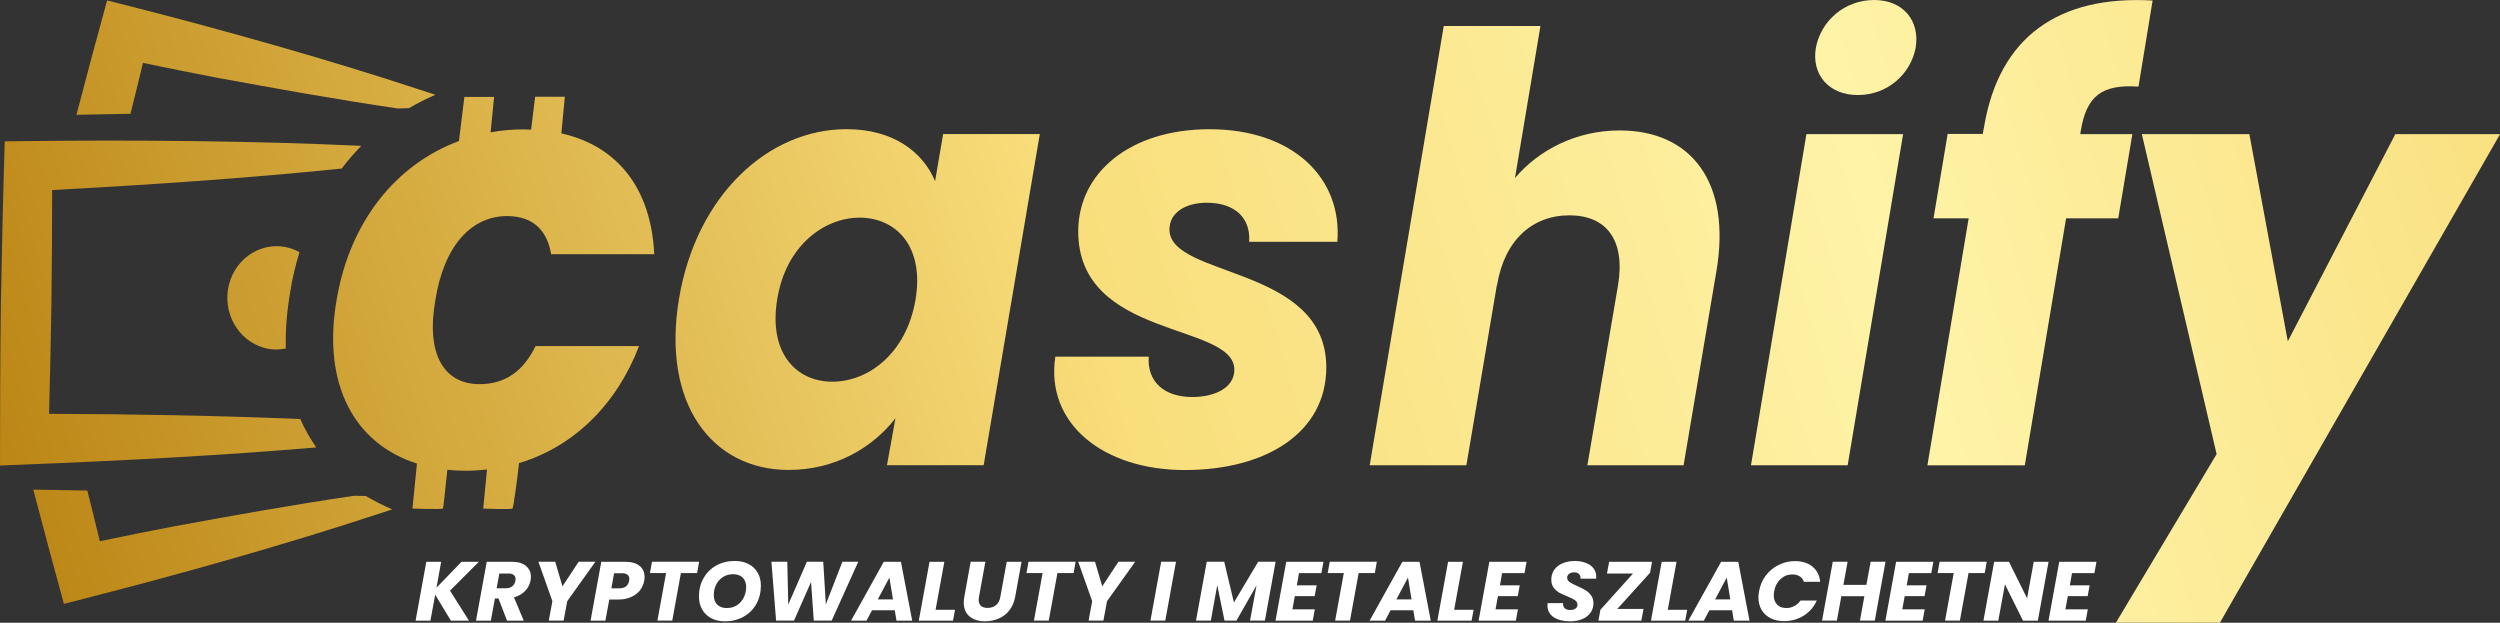
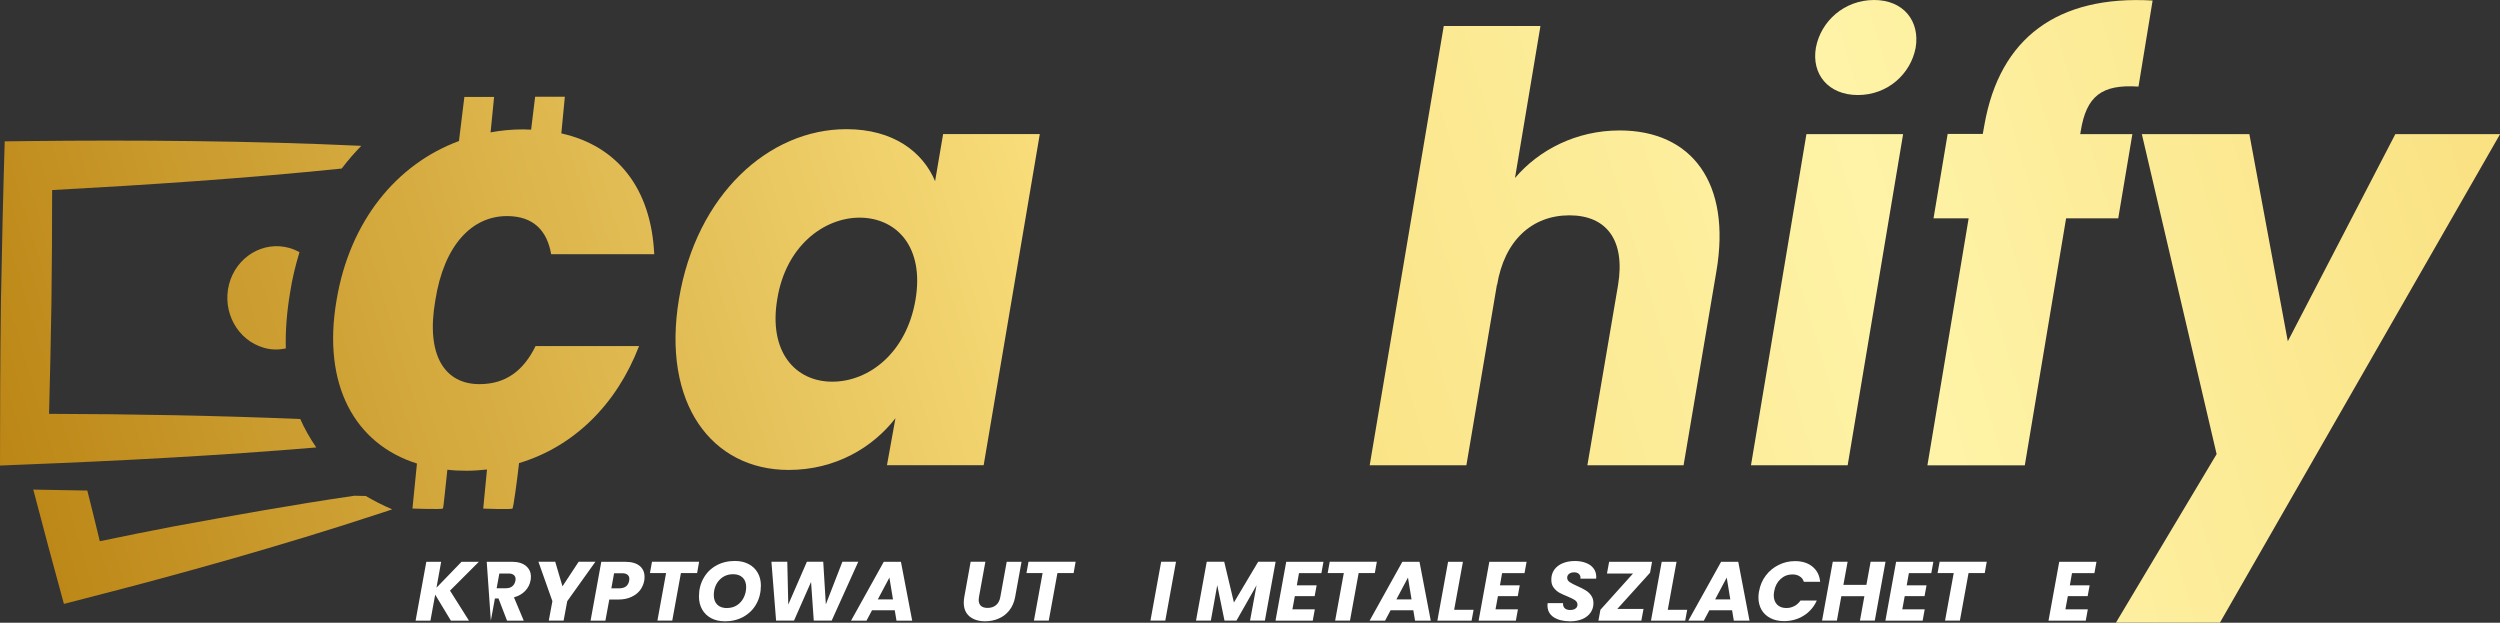
<svg xmlns="http://www.w3.org/2000/svg" width="273" height="68" viewBox="0 0 273 68" fill="none">
  <rect x="0" y="0" width="273" height="68" fill="#333333" stroke="none" />
  <g clip-path="url(#clip0_1072_9153)">
    <path d="M102.987 14.648L102.112 19.781C100.77 16.59 97.554 14.105 92.429 14.105C83.957 14.105 76.047 21.24 74.144 32.644C72.24 44.048 77.72 51.317 86.121 51.317C91.246 51.317 95.314 48.855 97.784 45.67L96.856 50.803H107.415L113.545 14.642H102.987V14.648ZM99.972 32.731C98.996 38.512 94.9 41.68 90.88 41.68C86.86 41.68 83.898 38.437 84.879 32.656C85.808 26.875 89.952 23.766 93.895 23.766C97.909 23.795 100.953 26.956 99.972 32.737V32.731Z" fill="url(#paint0_linear_1072_9153)" />
-     <path d="M132.084 14.111C123.43 14.111 117.743 18.842 117.743 25.271C117.743 37.083 134.792 35.187 134.792 40.379C134.792 42.328 132.681 43.354 130.204 43.354C127.113 43.354 125.262 41.68 125.44 38.95H115.242C114.137 46.277 120.497 51.328 129.377 51.328C138.256 51.328 144.83 47.245 144.83 40.111C144.83 28.951 127.704 30.381 127.704 25.055C127.704 23.246 129.43 22.138 131.771 22.138C134.863 22.138 136.589 23.812 136.406 26.408H146.036C146.603 19.437 141.171 14.111 132.078 14.111H132.084Z" fill="url(#paint1_linear_1072_9153)" />
    <path d="M176.87 14.245C172.106 14.245 168.038 16.38 165.437 19.437L168.216 2.841H157.657L149.57 50.809H160.129L163.475 31.028V31.162C164.273 26.244 167.311 23.514 171.378 23.514C175.446 23.514 177.509 26.244 176.687 31.162L173.341 50.809H183.846L187.423 29.674C189.096 19.944 184.721 14.245 176.864 14.245H176.87Z" fill="url(#paint2_linear_1072_9153)" />
    <path d="M191.207 50.809H201.765L207.819 14.648H197.261L191.207 50.809Z" fill="url(#paint3_linear_1072_9153)" />
    <path d="M232.854 14.648H227.161L227.214 14.321C227.835 10.482 229.508 9.188 233.522 9.456L235.065 0.058C224.684 -0.537 218.377 4.142 216.704 13.598L216.52 14.624H212.684L211.141 23.841H214.977L210.473 50.815H221.108L225.618 23.841H231.311L232.854 14.653V14.648Z" fill="url(#paint4_linear_1072_9153)" />
    <path d="M261.569 14.648L249.828 37.269L245.631 14.648H233.89L242.054 49.59L231.059 67.994H242.415L273.008 14.648H261.575H261.569Z" fill="url(#paint5_linear_1072_9153)" />
    <path d="M55.368 23.596C58.276 23.596 59.748 25.218 60.186 27.756H71.442C71.105 20.592 67.451 15.943 61.297 14.566C61.474 12.781 61.681 10.565 61.681 10.565H58.436L57.998 14.158C57.715 14.158 57.431 14.129 57.123 14.129C55.912 14.129 54.729 14.239 53.571 14.455C53.748 12.723 53.955 10.588 53.955 10.588H50.709L50.118 15.4C43.32 17.915 38.194 24.127 36.752 32.778C35.156 42.047 38.762 48.482 45.531 50.617L45.04 55.534C45.04 55.534 48.132 55.645 48.362 55.534C48.439 55.482 48.67 52.833 48.853 51.293C49.521 51.375 50.195 51.404 50.916 51.404C51.691 51.404 52.436 51.352 53.18 51.27L52.767 55.54C52.767 55.54 55.705 55.651 55.959 55.54C56.059 55.487 56.473 52.431 56.68 50.57C62.627 48.785 67.315 44.217 69.786 37.789H58.483C57.194 40.437 55.267 41.948 52.353 41.948C48.593 41.948 46.483 38.839 47.535 32.813C48.487 26.706 51.578 23.596 55.362 23.596H55.368Z" fill="url(#paint6_linear_1072_9153)" />
    <path d="M32.78 45.757C23.611 45.378 14.365 45.215 5.356 45.192C5.456 41.166 5.563 37.136 5.616 33.081C5.669 28.975 5.693 24.868 5.693 20.755C16.097 20.19 26.809 19.484 37.314 18.405C37.982 17.512 38.704 16.701 39.454 15.92H39.324C27.684 15.377 14.625 15.272 2.985 15.406L0.514 15.435C0.337 21.275 0.207 27.166 0.1 33.029C0.024 38.95 0 44.923 0 50.838L2.678 50.727C13.136 50.319 23.871 49.753 34.536 48.861C33.868 47.887 33.277 46.86 32.786 45.752L32.78 45.757Z" fill="url(#paint7_linear_1072_9153)" />
-     <path d="M15.607 6.866C18.309 7.432 20.987 7.974 23.694 8.488C30.032 9.649 36.753 10.868 43.422 11.842L44.657 11.813C45.585 11.27 46.537 10.786 47.542 10.354C46.951 10.168 46.36 9.946 45.739 9.76C35.719 6.458 24.362 3.273 14.188 0.677L11.694 0.053C10.559 4.189 9.429 8.377 8.348 12.536L14.248 12.425C14.709 10.559 15.176 8.721 15.613 6.86L15.607 6.866Z" fill="url(#paint8_linear_1072_9153)" />
    <path d="M32.708 27.539C32.371 27.353 31.987 27.189 31.603 27.078C28.741 26.268 25.786 28.053 25.011 31.051C24.237 34.049 25.939 37.158 28.795 37.969C29.616 38.214 30.415 38.214 31.212 38.051C31.159 36.161 31.313 34.108 31.674 31.973C31.904 30.462 32.265 28.974 32.702 27.539H32.708Z" fill="url(#paint9_linear_1072_9153)" />
    <path d="M10.894 59.104C13.596 58.538 16.274 57.995 18.981 57.482C25.319 56.321 32.04 55.102 38.709 54.134L39.944 54.163C40.872 54.705 41.824 55.19 42.829 55.621C42.238 55.808 41.647 56.03 41.026 56.216C31.006 59.512 19.649 62.703 9.481 65.299L6.981 65.946C5.846 61.81 4.717 57.622 3.635 53.463L9.535 53.568C9.996 55.405 10.463 57.272 10.9 59.11L10.894 59.104Z" fill="url(#paint10_linear_1072_9153)" />
    <path d="M204.655 0C201.409 0 198.838 2.298 198.294 5.215C197.803 8.079 199.636 10.378 202.881 10.378C206.127 10.378 208.651 8.079 209.189 5.215C209.68 2.298 207.853 0 204.655 0Z" fill="url(#paint11_linear_1072_9153)" />
    <path d="M49.143 64.5L51.212 67.778H49.237L47.523 64.937L47.003 67.778H45.383L46.553 61.35H48.173L47.665 64.173L50.396 61.35H52.288L49.137 64.5H49.143Z" fill="white" />
-     <path d="M55.864 61.344C56.55 61.344 57.076 61.495 57.437 61.805C57.797 62.102 57.975 62.493 57.975 62.977C57.975 63.117 57.963 63.251 57.939 63.374C57.863 63.8 57.673 64.185 57.36 64.517C57.047 64.85 56.639 65.089 56.124 65.229L57.194 67.778H55.368L54.434 65.351H54.044L53.6 67.778H51.98L53.151 61.35H55.864V61.344ZM56.284 63.432C56.296 63.333 56.302 63.269 56.302 63.24C56.302 63.041 56.237 62.895 56.101 62.79C55.977 62.68 55.788 62.627 55.533 62.627H54.528L54.233 64.237H55.238C55.533 64.237 55.77 64.167 55.935 64.027C56.113 63.887 56.225 63.689 56.278 63.432H56.284Z" fill="white" />
+     <path d="M55.864 61.344C56.55 61.344 57.076 61.495 57.437 61.805C57.797 62.102 57.975 62.493 57.975 62.977C57.975 63.117 57.963 63.251 57.939 63.374C57.863 63.8 57.673 64.185 57.36 64.517C57.047 64.85 56.639 65.089 56.124 65.229L57.194 67.778H55.368L54.434 65.351H54.044L53.6 67.778L53.151 61.35H55.864V61.344ZM56.284 63.432C56.296 63.333 56.302 63.269 56.302 63.24C56.302 63.041 56.237 62.895 56.101 62.79C55.977 62.68 55.788 62.627 55.533 62.627H54.528L54.233 64.237H55.238C55.533 64.237 55.77 64.167 55.935 64.027C56.113 63.887 56.225 63.689 56.278 63.432H56.284Z" fill="white" />
    <path d="M65.016 61.344L61.942 65.649L61.546 67.772H59.926L60.322 65.649L58.797 61.344H60.63L61.422 64.027L63.189 61.344H65.004H65.016Z" fill="white" />
    <path d="M70.349 63.415C70.284 63.788 70.136 64.126 69.905 64.441C69.675 64.745 69.356 64.996 68.948 65.182C68.552 65.369 68.079 65.468 67.541 65.468H66.536L66.11 67.778H64.49L65.661 61.35H68.28C68.971 61.35 69.497 61.501 69.852 61.799C70.207 62.09 70.384 62.493 70.384 63.001C70.384 63.152 70.372 63.292 70.349 63.42V63.415ZM67.635 64.243C68.238 64.243 68.599 63.969 68.705 63.42C68.717 63.321 68.723 63.251 68.723 63.211C68.723 63.012 68.658 62.866 68.522 62.761C68.398 62.651 68.203 62.598 67.937 62.598H67.056L66.76 64.249H67.629L67.635 64.243Z" fill="white" />
    <path d="M76.342 61.344L76.124 62.58H74.356L73.41 67.772H71.79L72.736 62.58H70.975L71.199 61.344H76.337H76.342Z" fill="white" />
    <path d="M79.14 67.843C78.579 67.843 78.082 67.732 77.656 67.504C77.237 67.277 76.906 66.962 76.675 66.554C76.444 66.145 76.326 65.673 76.326 65.142C76.326 64.389 76.492 63.724 76.829 63.135C77.16 62.54 77.627 62.079 78.218 61.753C78.815 61.42 79.495 61.257 80.251 61.257C80.819 61.257 81.316 61.368 81.747 61.595C82.179 61.817 82.504 62.132 82.74 62.54C82.971 62.943 83.089 63.409 83.089 63.934C83.089 64.687 82.924 65.358 82.587 65.959C82.256 66.554 81.788 67.014 81.186 67.353C80.588 67.685 79.909 67.849 79.146 67.849L79.14 67.843ZM79.388 66.396C79.802 66.396 80.169 66.291 80.488 66.087C80.801 65.877 81.044 65.603 81.215 65.253C81.392 64.897 81.481 64.518 81.481 64.109C81.481 63.672 81.357 63.322 81.103 63.077C80.849 62.826 80.5 62.703 80.045 62.703C79.631 62.703 79.258 62.809 78.939 63.013C78.626 63.223 78.377 63.497 78.2 63.847C78.029 64.191 77.946 64.57 77.946 64.984C77.946 65.422 78.07 65.772 78.324 66.029C78.579 66.279 78.933 66.402 79.394 66.402L79.388 66.396Z" fill="white" />
    <path d="M93.722 61.344L90.82 67.772H88.863L88.568 63.549L86.705 67.772H84.749L84.24 61.344H85.972L86.079 66.022L88.112 61.344H89.898L90.181 65.999L91.99 61.344H93.728H93.722Z" fill="white" />
    <path d="M97.702 66.641H95.225L94.622 67.778H92.932L96.508 61.35H98.382L99.612 67.778H97.897L97.708 66.641H97.702ZM97.513 65.451L97.123 63.071L95.858 65.451H97.513Z" fill="white" />
-     <path d="M102.171 66.588H104.287L104.068 67.778H100.332L101.503 61.35H103.122L102.165 66.588H102.171Z" fill="white" />
    <path d="M107.603 61.344L106.905 65.182C106.882 65.34 106.87 65.451 106.87 65.509C106.87 65.789 106.953 66.005 107.118 66.162C107.284 66.308 107.526 66.384 107.845 66.384C108.224 66.384 108.531 66.279 108.773 66.075C109.016 65.865 109.169 65.573 109.235 65.188L109.932 61.35H111.552L110.854 65.188C110.748 65.766 110.535 66.261 110.21 66.664C109.897 67.061 109.506 67.358 109.045 67.55C108.59 67.749 108.094 67.842 107.562 67.842C106.87 67.842 106.308 67.667 105.877 67.317C105.457 66.967 105.244 66.466 105.244 65.806C105.244 65.608 105.262 65.404 105.303 65.182L105.995 61.344H107.615H107.603Z" fill="white" />
    <path d="M117.458 61.344L117.239 62.58H115.471L114.525 67.772H112.906L113.852 62.58H112.09L112.314 61.344H117.452H117.458Z" fill="white" />
-     <path d="M123.961 61.344L120.887 65.649L120.491 67.772H118.871L119.267 65.649L117.742 61.344H119.575L120.367 64.027L122.135 61.344H123.949H123.961Z" fill="white" />
    <path d="M128.419 61.344L127.249 67.772H125.629L126.799 61.344H128.419Z" fill="white" />
    <path d="M139.296 61.344L138.125 67.772H136.505L137.215 63.916L135.021 67.772H133.715L132.923 63.899L132.225 67.772H130.605L131.776 61.344H133.685L134.744 65.795L137.392 61.344H139.296Z" fill="white" />
    <path d="M141.851 62.581L141.614 63.916H143.778L143.559 65.1H141.396L141.13 66.541H143.577L143.352 67.778H139.285L140.456 61.35H144.523L144.298 62.586H141.851V62.581Z" fill="white" />
    <path d="M150.35 61.344L150.131 62.58H148.364L147.418 67.772H145.798L146.744 62.58H144.982L145.207 61.344H150.344H150.35Z" fill="white" />
    <path d="M154.329 66.641H151.852L151.249 67.778H149.559L153.135 61.35H155.009L156.239 67.778H154.524L154.335 66.641H154.329ZM154.14 65.451L153.75 63.071L152.485 65.451H154.14Z" fill="white" />
    <path d="M158.799 66.588H160.916L160.697 67.778H156.961L158.131 61.35H159.751L158.794 66.588H158.799Z" fill="white" />
    <path d="M164.03 62.581L163.794 63.916H165.958L165.739 65.1H163.575L163.309 66.541H165.757L165.532 67.778H161.465L162.635 61.35H166.703L166.478 62.586H164.03V62.581Z" fill="white" />
    <path d="M171.414 67.843C170.693 67.843 170.108 67.691 169.652 67.394C169.203 67.09 168.984 66.659 168.984 66.104C168.984 66.046 168.984 65.964 169.002 65.859H170.687C170.669 66.093 170.722 66.274 170.858 66.408C170.988 66.542 171.189 66.612 171.461 66.612C171.71 66.612 171.899 66.559 172.041 66.454C172.188 66.349 172.259 66.204 172.259 66.017C172.259 65.83 172.165 65.661 171.987 65.539C171.81 65.416 171.532 65.282 171.154 65.124C170.787 64.979 170.492 64.839 170.255 64.71C170.031 64.576 169.83 64.395 169.658 64.168C169.487 63.94 169.404 63.66 169.404 63.316C169.398 62.896 169.505 62.529 169.723 62.219C169.942 61.91 170.249 61.671 170.64 61.508C171.03 61.344 171.479 61.263 171.982 61.263C172.437 61.263 172.839 61.333 173.193 61.473C173.548 61.607 173.82 61.805 174.015 62.068C174.21 62.324 174.311 62.628 174.311 62.984C174.311 63.077 174.311 63.141 174.299 63.188H172.579C172.579 63.188 172.59 63.129 172.59 63.077C172.59 62.908 172.525 62.768 172.401 62.663C172.283 62.552 172.118 62.499 171.899 62.499C171.674 62.499 171.485 62.552 171.343 62.663C171.207 62.768 171.136 62.908 171.136 63.094C171.136 63.281 171.225 63.433 171.402 63.561C171.58 63.684 171.852 63.829 172.224 63.993C172.596 64.156 172.898 64.308 173.134 64.454C173.377 64.594 173.578 64.78 173.749 65.019C173.921 65.253 174.003 65.539 174.003 65.883C174.003 66.262 173.897 66.6 173.69 66.898C173.483 67.195 173.182 67.434 172.791 67.604C172.401 67.767 171.946 67.849 171.42 67.849L171.414 67.843Z" fill="white" />
    <path d="M176.616 66.495H179.471L179.235 67.778H174.547L174.766 66.588L178.319 62.633H175.481L175.717 61.35H180.405L180.187 62.54L176.61 66.495H176.616Z" fill="white" />
    <path d="M182.126 66.588H184.242L184.023 67.778H180.287L181.458 61.35H183.077L182.12 66.588H182.126Z" fill="white" />
    <path d="M189.138 66.641H186.661L186.058 67.778H184.367L187.944 61.35H189.818L191.047 67.778H189.333L189.144 66.641H189.138ZM188.949 65.451L188.559 63.071L187.293 65.451H188.949Z" fill="white" />
    <path d="M192.092 64.553C192.205 63.917 192.447 63.351 192.82 62.855C193.198 62.354 193.665 61.969 194.221 61.694C194.776 61.414 195.373 61.274 196.018 61.274C196.804 61.274 197.442 61.479 197.927 61.881C198.418 62.284 198.696 62.832 198.761 63.532H196.981C196.899 63.269 196.751 63.071 196.526 62.937C196.313 62.797 196.047 62.727 195.734 62.727C195.237 62.727 194.806 62.896 194.439 63.229C194.073 63.561 193.842 63.999 193.742 64.559C193.712 64.728 193.694 64.879 193.694 65.008C193.694 65.434 193.819 65.772 194.061 66.023C194.309 66.274 194.646 66.396 195.072 66.396C195.379 66.396 195.669 66.326 195.935 66.186C196.207 66.046 196.432 65.842 196.615 65.579H198.394C198.081 66.274 197.602 66.828 196.964 67.23C196.325 67.627 195.616 67.825 194.824 67.825C194.256 67.825 193.759 67.72 193.34 67.504C192.92 67.289 192.595 66.991 192.364 66.6C192.14 66.21 192.021 65.754 192.021 65.235C192.021 65.002 192.045 64.775 192.087 64.559L192.092 64.553Z" fill="white" />
    <path d="M205.897 61.344L204.727 67.772H203.107L203.592 65.106H201.073L200.589 67.772H198.969L200.139 61.344H201.759L201.298 63.87H203.81L204.272 61.344H205.891H205.897Z" fill="white" />
    <path d="M208.45 62.581L208.214 63.916H210.378L210.159 65.1H207.995L207.729 66.541H210.177L209.952 67.778H205.885L207.055 61.35H211.122L210.898 62.586H208.45V62.581Z" fill="white" />
    <path d="M216.952 61.344L216.733 62.58H214.965L214.02 67.772H212.4L213.346 62.58H211.584L211.809 61.344H216.946H216.952Z" fill="white" />
-     <path d="M222.533 67.778H220.913L218.939 63.811L218.212 67.778H216.592L217.762 61.35H219.382L221.357 65.334L222.084 61.35H223.704L222.533 67.778Z" fill="white" />
    <path d="M226.263 62.581L226.026 63.916H228.19L227.971 65.1H225.808L225.542 66.541H227.989L227.764 67.778H223.697L224.868 61.35H228.935L228.71 62.586H226.263V62.581Z" fill="white" />
  </g>
  <defs>
    <linearGradient id="paint0_linear_1072_9153" x1="498.464" y1="-83.073" x2="-8.111" y2="67.338" gradientUnits="userSpaceOnUse">
      <stop stop-color="#F9DE7B" />
      <stop offset="0.33" stop-color="#B57D0B" />
      <stop offset="0.4" stop-color="#E6C35A" />
      <stop offset="0.44" stop-color="#F9DE7B" />
      <stop offset="0.59" stop-color="#FEF3A7" />
      <stop offset="0.75" stop-color="#F9DE7B" />
      <stop offset="1" stop-color="#B57D0B" />
    </linearGradient>
    <linearGradient id="paint1_linear_1072_9153" x1="501.078" y1="-74.271" x2="-5.498" y2="76.141" gradientUnits="userSpaceOnUse">
      <stop stop-color="#F9DE7B" />
      <stop offset="0.33" stop-color="#B57D0B" />
      <stop offset="0.4" stop-color="#E6C35A" />
      <stop offset="0.44" stop-color="#F9DE7B" />
      <stop offset="0.59" stop-color="#FEF3A7" />
      <stop offset="0.75" stop-color="#F9DE7B" />
      <stop offset="1" stop-color="#B57D0B" />
    </linearGradient>
    <linearGradient id="paint2_linear_1072_9153" x1="502.608" y1="-69.114" x2="-3.967" y2="81.291" gradientUnits="userSpaceOnUse">
      <stop stop-color="#F9DE7B" />
      <stop offset="0.33" stop-color="#B57D0B" />
      <stop offset="0.4" stop-color="#E6C35A" />
      <stop offset="0.44" stop-color="#F9DE7B" />
      <stop offset="0.59" stop-color="#FEF3A7" />
      <stop offset="0.75" stop-color="#F9DE7B" />
      <stop offset="1" stop-color="#B57D0B" />
    </linearGradient>
    <linearGradient id="paint3_linear_1072_9153" x1="506.493" y1="-56.018" x2="-0.082" y2="94.393" gradientUnits="userSpaceOnUse">
      <stop stop-color="#F9DE7B" />
      <stop offset="0.33" stop-color="#B57D0B" />
      <stop offset="0.4" stop-color="#E6C35A" />
      <stop offset="0.44" stop-color="#F9DE7B" />
      <stop offset="0.59" stop-color="#FEF3A7" />
      <stop offset="0.75" stop-color="#F9DE7B" />
      <stop offset="1" stop-color="#B57D0B" />
    </linearGradient>
    <linearGradient id="paint4_linear_1072_9153" x1="506.552" y1="-55.826" x2="-0.024" y2="94.579" gradientUnits="userSpaceOnUse">
      <stop stop-color="#F9DE7B" />
      <stop offset="0.33" stop-color="#B57D0B" />
      <stop offset="0.4" stop-color="#E6C35A" />
      <stop offset="0.44" stop-color="#F9DE7B" />
      <stop offset="0.59" stop-color="#FEF3A7" />
      <stop offset="0.75" stop-color="#F9DE7B" />
      <stop offset="1" stop-color="#B57D0B" />
    </linearGradient>
    <linearGradient id="paint5_linear_1072_9153" x1="511.903" y1="-37.818" x2="5.328" y2="112.587" gradientUnits="userSpaceOnUse">
      <stop stop-color="#F9DE7B" />
      <stop offset="0.33" stop-color="#B57D0B" />
      <stop offset="0.4" stop-color="#E6C35A" />
      <stop offset="0.44" stop-color="#F9DE7B" />
      <stop offset="0.59" stop-color="#FEF3A7" />
      <stop offset="0.75" stop-color="#F9DE7B" />
      <stop offset="1" stop-color="#B57D0B" />
    </linearGradient>
    <linearGradient id="paint6_linear_1072_9153" x1="495.029" y1="-94.629" x2="-11.546" y2="55.782" gradientUnits="userSpaceOnUse">
      <stop stop-color="#F9DE7B" />
      <stop offset="0.33" stop-color="#B57D0B" />
      <stop offset="0.4" stop-color="#E6C35A" />
      <stop offset="0.44" stop-color="#F9DE7B" />
      <stop offset="0.59" stop-color="#FEF3A7" />
      <stop offset="0.75" stop-color="#F9DE7B" />
      <stop offset="1" stop-color="#B57D0B" />
    </linearGradient>
    <linearGradient id="paint7_linear_1072_9153" x1="491.95" y1="-105.007" x2="-14.626" y2="45.398" gradientUnits="userSpaceOnUse">
      <stop stop-color="#F9DE7B" />
      <stop offset="0.33" stop-color="#B57D0B" />
      <stop offset="0.4" stop-color="#E6C35A" />
      <stop offset="0.44" stop-color="#F9DE7B" />
      <stop offset="0.59" stop-color="#FEF3A7" />
      <stop offset="0.75" stop-color="#F9DE7B" />
      <stop offset="1" stop-color="#B57D0B" />
    </linearGradient>
    <linearGradient id="paint8_linear_1072_9153" x1="485.625" y1="-126.316" x2="-20.957" y2="24.089" gradientUnits="userSpaceOnUse">
      <stop stop-color="#F9DE7B" />
      <stop offset="0.33" stop-color="#B57D0B" />
      <stop offset="0.4" stop-color="#E6C35A" />
      <stop offset="0.44" stop-color="#F9DE7B" />
      <stop offset="0.59" stop-color="#FEF3A7" />
      <stop offset="0.75" stop-color="#F9DE7B" />
      <stop offset="1" stop-color="#B57D0B" />
    </linearGradient>
    <linearGradient id="paint9_linear_1072_9153" x1="493.054" y1="-101.303" x2="-13.527" y2="49.108" gradientUnits="userSpaceOnUse">
      <stop stop-color="#F9DE7B" />
      <stop offset="0.33" stop-color="#B57D0B" />
      <stop offset="0.4" stop-color="#E6C35A" />
      <stop offset="0.44" stop-color="#F9DE7B" />
      <stop offset="0.59" stop-color="#FEF3A7" />
      <stop offset="0.75" stop-color="#F9DE7B" />
      <stop offset="1" stop-color="#B57D0B" />
    </linearGradient>
    <linearGradient id="paint10_linear_1072_9153" x1="498.57" y1="-82.718" x2="-8.012" y2="67.687" gradientUnits="userSpaceOnUse">
      <stop stop-color="#F9DE7B" />
      <stop offset="0.33" stop-color="#B57D0B" />
      <stop offset="0.4" stop-color="#E6C35A" />
      <stop offset="0.44" stop-color="#F9DE7B" />
      <stop offset="0.59" stop-color="#FEF3A7" />
      <stop offset="0.75" stop-color="#F9DE7B" />
      <stop offset="1" stop-color="#B57D0B" />
    </linearGradient>
    <linearGradient id="paint11_linear_1072_9153" x1="499.303" y1="-80.256" x2="-7.272" y2="70.155" gradientUnits="userSpaceOnUse">
      <stop stop-color="#F9DE7B" />
      <stop offset="0.33" stop-color="#B57D0B" />
      <stop offset="0.4" stop-color="#E6C35A" />
      <stop offset="0.44" stop-color="#F9DE7B" />
      <stop offset="0.59" stop-color="#FEF3A7" />
      <stop offset="0.75" stop-color="#F9DE7B" />
      <stop offset="1" stop-color="#B57D0B" />
    </linearGradient>
    <clipPath id="clip0_1072_9153">
      <rect width="273" height="68" fill="white" />
    </clipPath>
  </defs>
</svg>